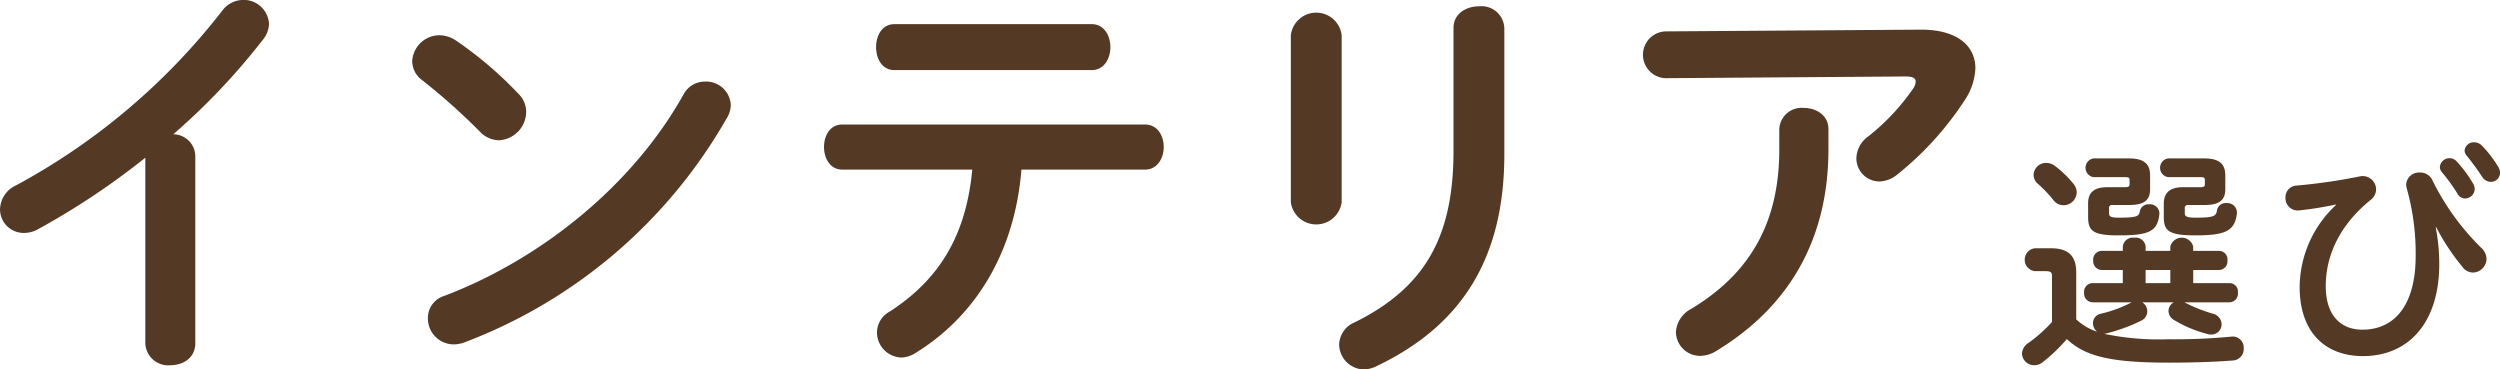
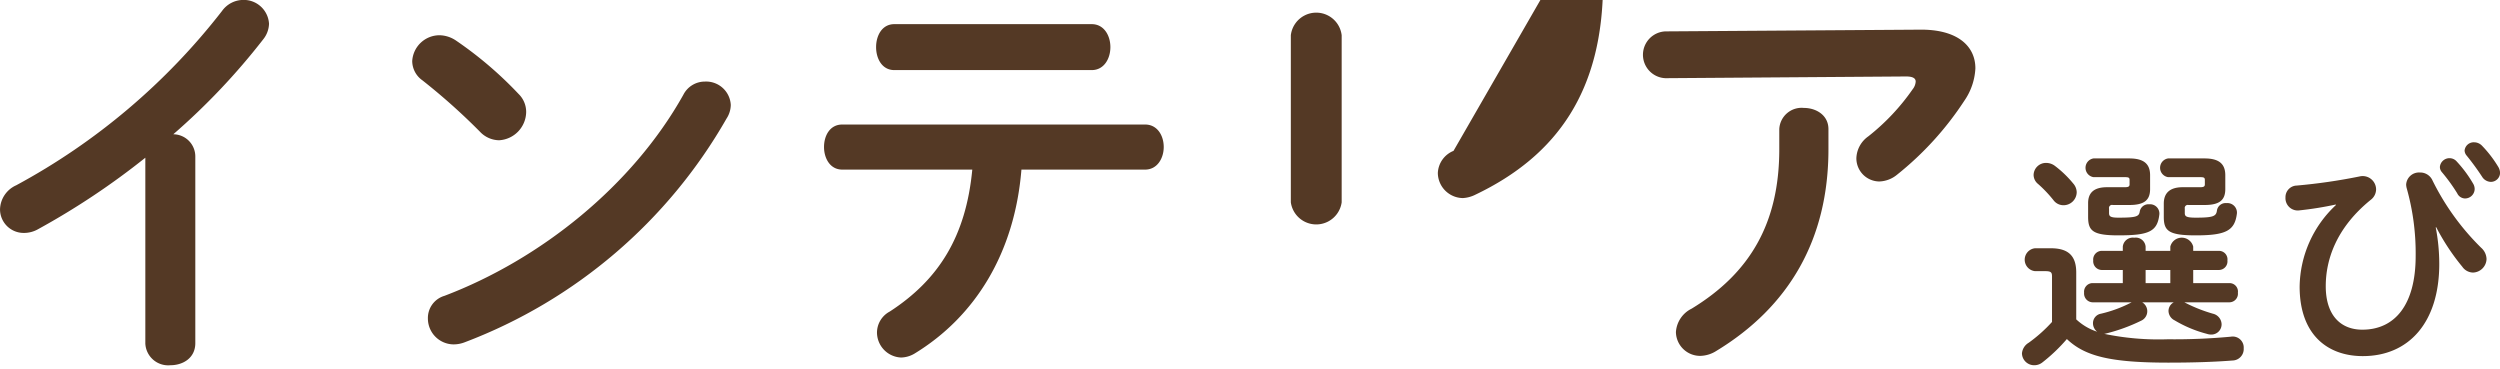
<svg xmlns="http://www.w3.org/2000/svg" id="main_head-interior.svg" width="317.811" height="46.97" viewBox="0 0 317.811 46.97">
  <defs>
    <style>
      .cls-1 {
        fill: #543925;
        fill-rule: evenodd;
      }
    </style>
  </defs>
-   <path id="インテリア選び" class="cls-1" d="M793.443,1399.9a2.907,2.907,0,0,0,3.177,2.81c1.616,0,3.178-.92,3.178-2.81v-23.74a2.821,2.821,0,0,0-2.8-2.81,85.02,85.02,0,0,0,11.417-12.05,3.332,3.332,0,0,0,.754-2,3.221,3.221,0,0,0-3.285-3.03,3.352,3.352,0,0,0-2.693,1.41,83.079,83.079,0,0,1-26.172,22.16,3.444,3.444,0,0,0-2.046,3.03,3,3,0,0,0,2.962,3.02,3.606,3.606,0,0,0,1.884-.48,95.132,95.132,0,0,0,13.625-9.08v23.57Zm39.53-38.44a3.873,3.873,0,0,0-2.154-.7,3.484,3.484,0,0,0-3.447,3.29,3.025,3.025,0,0,0,1.293,2.44,79.645,79.645,0,0,1,7.324,6.54,3.394,3.394,0,0,0,2.423,1.08,3.649,3.649,0,0,0,3.446-3.57,3.183,3.183,0,0,0-.969-2.32A48.291,48.291,0,0,0,832.973,1361.46Zm28.865,6.87c-6.463,11.56-18.149,20.92-30.373,25.56a2.929,2.929,0,0,0-2.1,2.87,3.293,3.293,0,0,0,3.231,3.3,3.918,3.918,0,0,0,1.454-.27,64.741,64.741,0,0,0,33.281-28.44,3.23,3.23,0,0,0,.538-1.73,3.137,3.137,0,0,0-3.285-2.97A3.066,3.066,0,0,0,861.838,1368.33Zm58.7,9.51c1.562,0,2.369-1.46,2.369-2.87,0-1.45-.807-2.86-2.369-2.86h-38.5c-1.562,0-2.316,1.41-2.316,2.86,0,1.41.754,2.87,2.316,2.87h16.532c-0.808,8.49-4.254,14-10.5,18.05a3.046,3.046,0,0,0-1.615,2.65,3.2,3.2,0,0,0,3.069,3.19,3.482,3.482,0,0,0,1.67-.48c7.754-4.71,12.763-12.82,13.624-23.41h15.725Zm-31.881-18.49c-1.561,0-2.315,1.46-2.315,2.92s0.754,2.92,2.315,2.92h25.1c1.561,0,2.369-1.46,2.369-2.92s-0.808-2.92-2.369-2.92h-25.1Zm71.088,16.11c0,10.81-3.555,17.35-12.548,21.79a3.182,3.182,0,0,0-1.992,2.81,3.225,3.225,0,0,0,3.177,3.19,4.039,4.039,0,0,0,1.615-.44c10.394-4.97,16.21-13.24,16.21-26.92v-16.05a2.9,2.9,0,0,0-3.177-2.76c-1.67,0-3.285.92-3.285,2.76v15.62Zm-14.217-14.7a3.254,3.254,0,0,0-6.463,0V1382a3.263,3.263,0,0,0,6.463,0v-21.24Zm55.631,14.49c0,9.45-3.769,15.78-11.147,20.27a3.575,3.575,0,0,0-1.993,2.97,3.079,3.079,0,0,0,3.124,3.03,3.963,3.963,0,0,0,2.046-.65c9.16-5.57,14.22-14.11,14.22-25.62v-2.55c0-1.78-1.56-2.7-3.13-2.7a2.841,2.841,0,0,0-3.12,2.7v2.55Zm-14.486-14.98a2.978,2.978,0,0,0,0,5.95l30.586-.22c0.86,0,1.24.22,1.24,0.65a1.718,1.718,0,0,1-.38.97,27.779,27.779,0,0,1-5.65,6,3.539,3.539,0,0,0-1.51,2.76,2.945,2.945,0,0,0,2.91,2.97,3.731,3.731,0,0,0,2.26-.86,39.964,39.964,0,0,0,8.56-9.41,7.92,7.92,0,0,0,1.4-4.11c0-2.86-2.31-4.97-7.05-4.92Zm64.646,34.44a1.244,1.244,0,0,0-.68,1.1,1.363,1.363,0,0,0,.77,1.19,15.655,15.655,0,0,0,4.11,1.72,1.7,1.7,0,0,0,.54.09,1.3,1.3,0,0,0,1.33-1.31,1.419,1.419,0,0,0-1.1-1.34,19.188,19.188,0,0,1-3.46-1.36l-0.18-.09h5.78a1.094,1.094,0,0,0,1.03-1.22,1.073,1.073,0,0,0-1.03-1.22h-4.65v-1.67h3.31a1.092,1.092,0,0,0,1.04-1.21,1.081,1.081,0,0,0-1.04-1.22h-3.31v-0.54a1.5,1.5,0,0,0-2.91,0v0.54h-3.14v-0.54a1.258,1.258,0,0,0-1.45-1.13,1.274,1.274,0,0,0-1.45,1.13v0.54h-2.72a1.1,1.1,0,0,0-1.04,1.22,1.111,1.111,0,0,0,1.04,1.21h2.72v1.67h-3.88a1.1,1.1,0,0,0-1.04,1.22,1.12,1.12,0,0,0,1.04,1.22h5.01l-0.06.03a16.4,16.4,0,0,1-3.85,1.42,1.216,1.216,0,0,0-1.01,1.19,1.364,1.364,0,0,0,.53,1.1,7.109,7.109,0,0,1-2.66-1.57v-5.95c0-2.05-.92-3.09-3.23-3.09h-2.01a1.463,1.463,0,0,0,0,2.91h1.3c0.77,0,.86.18,0.86,0.69v5.77a18.787,18.787,0,0,1-2.96,2.64,1.735,1.735,0,0,0-.86,1.37,1.551,1.551,0,0,0,1.57,1.49,1.656,1.656,0,0,0,1.03-.36,21.594,21.594,0,0,0,3.11-2.97c2.28,2.17,5.48,3,12.92,3,3.14,0,5.83-.09,8.14-0.27a1.459,1.459,0,0,0,1.42-1.55,1.4,1.4,0,0,0-1.63-1.48,77.232,77.232,0,0,1-8.02.33,34.025,34.025,0,0,1-8.09-.69,1.32,1.32,0,0,0,.3-0.06,22.156,22.156,0,0,0,4.38-1.6,1.319,1.319,0,0,0,.15-2.35h4.03Zm-0.45-4.11v1.67h-3.14v-1.67h3.14Zm-14.63-13.2a1.864,1.864,0,0,0-1.15-.41,1.575,1.575,0,0,0-1.6,1.51,1.494,1.494,0,0,0,.56,1.16,16.059,16.059,0,0,1,1.96,2.06,1.583,1.583,0,0,0,1.27.65,1.677,1.677,0,0,0,1.69-1.64,1.73,1.73,0,0,0-.45-1.13A13.718,13.718,0,0,0,1036.24,1377.4Zm4.86-.98a1.206,1.206,0,0,0,0,2.38h3.97c0.5,0,.62.06,0.62,0.36v0.56c0,0.27-.15.36-0.62,0.36h-2.25c-1.63,0-2.4.68-2.4,2.02v1.73c0,1.78.56,2.37,3.85,2.37,3.88,0,4.97-.47,5.21-2.7a1.185,1.185,0,0,0-1.3-1.25,1.118,1.118,0,0,0-1.19.89c-0.09.66-.41,0.81-2.72,0.81-1.04,0-1.19-.18-1.19-0.6v-0.56a0.387,0.387,0,0,1,.48-0.45h2.1c1.87,0,2.64-.6,2.64-2.02v-1.76c0-1.42-.77-2.14-2.64-2.14h-4.56Zm9.48,0a1.206,1.206,0,0,0,0,2.38h4.06c0.5,0,.62.06,0.62,0.36v0.56c0,0.27-.15.36-0.62,0.36h-2.2c-1.63,0-2.4.74-2.4,2.08v1.67c0,1.78.57,2.37,4.06,2.37,3.85,0,4.98-.59,5.24-2.82a1.216,1.216,0,0,0-1.33-1.28,1.117,1.117,0,0,0-1.21.92c-0.09.75-.45,0.93-2.7,0.93-1.24,0-1.39-.18-1.39-0.6v-0.56a0.384,0.384,0,0,1,.47-0.45h2.05c1.86,0,2.63-.6,2.63-2.02v-1.76c0-1.42-.77-2.14-2.63-2.14h-4.65Zm34.8,1.73a22.03,22.03,0,0,1,1.96,2.7,1.125,1.125,0,0,0,1,.66,1.225,1.225,0,0,0,1.22-1.19,1.327,1.327,0,0,0-.21-0.72,15.64,15.64,0,0,0-2.07-2.79,1.2,1.2,0,0,0-.89-0.42,1.221,1.221,0,0,0-1.25,1.1A1,1,0,0,0,1085.38,1378.15Zm3.17-2.08a32.337,32.337,0,0,1,1.95,2.67,1.354,1.354,0,0,0,1.1.66,1.173,1.173,0,0,0,1.19-1.16,1.614,1.614,0,0,0-.27-0.81,14.742,14.742,0,0,0-2.04-2.64,1.383,1.383,0,0,0-.98-0.42,1.165,1.165,0,0,0-1.22,1.04A1.044,1.044,0,0,0,1088.55,1376.07Zm-16.62,6.27a14.425,14.425,0,0,0-4.62,10.38c0,6.12,3.56,8.83,8.03,8.83,5.81,0,9.72-4.23,9.72-11.72a24.394,24.394,0,0,0-.45-4.64l0.06-.03a28.263,28.263,0,0,0,3.32,5.03,1.7,1.7,0,0,0,1.36.74,1.781,1.781,0,0,0,1.72-1.72,1.981,1.981,0,0,0-.68-1.43,31.538,31.538,0,0,1-6.19-8.56,1.7,1.7,0,0,0-1.6-1.01,1.636,1.636,0,0,0-1.75,1.54,2.353,2.353,0,0,0,.06.42,30.454,30.454,0,0,1,1.15,8.65c0,6.27-2.69,9.37-6.78,9.37-2.75,0-4.65-1.82-4.65-5.53,0-3.33,1.3-7.41,5.75-11a1.689,1.689,0,0,0,.65-1.31,1.706,1.706,0,0,0-2.1-1.64,71.557,71.557,0,0,1-8,1.16,1.474,1.474,0,0,0-1.42,1.52,1.562,1.562,0,0,0,1.8,1.63,43.242,43.242,0,0,0,4.59-.74Z" transform="translate(-774.969 -1356.28)" />
+   <path id="インテリア選び" class="cls-1" d="M793.443,1399.9a2.907,2.907,0,0,0,3.177,2.81c1.616,0,3.178-.92,3.178-2.81v-23.74a2.821,2.821,0,0,0-2.8-2.81,85.02,85.02,0,0,0,11.417-12.05,3.332,3.332,0,0,0,.754-2,3.221,3.221,0,0,0-3.285-3.03,3.352,3.352,0,0,0-2.693,1.41,83.079,83.079,0,0,1-26.172,22.16,3.444,3.444,0,0,0-2.046,3.03,3,3,0,0,0,2.962,3.02,3.606,3.606,0,0,0,1.884-.48,95.132,95.132,0,0,0,13.625-9.08v23.57Zm39.53-38.44a3.873,3.873,0,0,0-2.154-.7,3.484,3.484,0,0,0-3.447,3.29,3.025,3.025,0,0,0,1.293,2.44,79.645,79.645,0,0,1,7.324,6.54,3.394,3.394,0,0,0,2.423,1.08,3.649,3.649,0,0,0,3.446-3.57,3.183,3.183,0,0,0-.969-2.32A48.291,48.291,0,0,0,832.973,1361.46Zm28.865,6.87c-6.463,11.56-18.149,20.92-30.373,25.56a2.929,2.929,0,0,0-2.1,2.87,3.293,3.293,0,0,0,3.231,3.3,3.918,3.918,0,0,0,1.454-.27,64.741,64.741,0,0,0,33.281-28.44,3.23,3.23,0,0,0,.538-1.73,3.137,3.137,0,0,0-3.285-2.97A3.066,3.066,0,0,0,861.838,1368.33Zm58.7,9.51c1.562,0,2.369-1.46,2.369-2.87,0-1.45-.807-2.86-2.369-2.86h-38.5c-1.562,0-2.316,1.41-2.316,2.86,0,1.41.754,2.87,2.316,2.87h16.532c-0.808,8.49-4.254,14-10.5,18.05a3.046,3.046,0,0,0-1.615,2.65,3.2,3.2,0,0,0,3.069,3.19,3.482,3.482,0,0,0,1.67-.48c7.754-4.71,12.763-12.82,13.624-23.41h15.725Zm-31.881-18.49c-1.561,0-2.315,1.46-2.315,2.92s0.754,2.92,2.315,2.92h25.1c1.561,0,2.369-1.46,2.369-2.92s-0.808-2.92-2.369-2.92h-25.1Zm71.088,16.11a3.182,3.182,0,0,0-1.992,2.81,3.225,3.225,0,0,0,3.177,3.19,4.039,4.039,0,0,0,1.615-.44c10.394-4.97,16.21-13.24,16.21-26.92v-16.05a2.9,2.9,0,0,0-3.177-2.76c-1.67,0-3.285.92-3.285,2.76v15.62Zm-14.217-14.7a3.254,3.254,0,0,0-6.463,0V1382a3.263,3.263,0,0,0,6.463,0v-21.24Zm55.631,14.49c0,9.45-3.769,15.78-11.147,20.27a3.575,3.575,0,0,0-1.993,2.97,3.079,3.079,0,0,0,3.124,3.03,3.963,3.963,0,0,0,2.046-.65c9.16-5.57,14.22-14.11,14.22-25.62v-2.55c0-1.78-1.56-2.7-3.13-2.7a2.841,2.841,0,0,0-3.12,2.7v2.55Zm-14.486-14.98a2.978,2.978,0,0,0,0,5.95l30.586-.22c0.86,0,1.24.22,1.24,0.65a1.718,1.718,0,0,1-.38.97,27.779,27.779,0,0,1-5.65,6,3.539,3.539,0,0,0-1.51,2.76,2.945,2.945,0,0,0,2.91,2.97,3.731,3.731,0,0,0,2.26-.86,39.964,39.964,0,0,0,8.56-9.41,7.92,7.92,0,0,0,1.4-4.11c0-2.86-2.31-4.97-7.05-4.92Zm64.646,34.44a1.244,1.244,0,0,0-.68,1.1,1.363,1.363,0,0,0,.77,1.19,15.655,15.655,0,0,0,4.11,1.72,1.7,1.7,0,0,0,.54.09,1.3,1.3,0,0,0,1.33-1.31,1.419,1.419,0,0,0-1.1-1.34,19.188,19.188,0,0,1-3.46-1.36l-0.18-.09h5.78a1.094,1.094,0,0,0,1.03-1.22,1.073,1.073,0,0,0-1.03-1.22h-4.65v-1.67h3.31a1.092,1.092,0,0,0,1.04-1.21,1.081,1.081,0,0,0-1.04-1.22h-3.31v-0.54a1.5,1.5,0,0,0-2.91,0v0.54h-3.14v-0.54a1.258,1.258,0,0,0-1.45-1.13,1.274,1.274,0,0,0-1.45,1.13v0.54h-2.72a1.1,1.1,0,0,0-1.04,1.22,1.111,1.111,0,0,0,1.04,1.21h2.72v1.67h-3.88a1.1,1.1,0,0,0-1.04,1.22,1.12,1.12,0,0,0,1.04,1.22h5.01l-0.06.03a16.4,16.4,0,0,1-3.85,1.42,1.216,1.216,0,0,0-1.01,1.19,1.364,1.364,0,0,0,.53,1.1,7.109,7.109,0,0,1-2.66-1.57v-5.95c0-2.05-.92-3.09-3.23-3.09h-2.01a1.463,1.463,0,0,0,0,2.91h1.3c0.77,0,.86.18,0.86,0.69v5.77a18.787,18.787,0,0,1-2.96,2.64,1.735,1.735,0,0,0-.86,1.37,1.551,1.551,0,0,0,1.57,1.49,1.656,1.656,0,0,0,1.03-.36,21.594,21.594,0,0,0,3.11-2.97c2.28,2.17,5.48,3,12.92,3,3.14,0,5.83-.09,8.14-0.27a1.459,1.459,0,0,0,1.42-1.55,1.4,1.4,0,0,0-1.63-1.48,77.232,77.232,0,0,1-8.02.33,34.025,34.025,0,0,1-8.09-.69,1.32,1.32,0,0,0,.3-0.06,22.156,22.156,0,0,0,4.38-1.6,1.319,1.319,0,0,0,.15-2.35h4.03Zm-0.45-4.11v1.67h-3.14v-1.67h3.14Zm-14.63-13.2a1.864,1.864,0,0,0-1.15-.41,1.575,1.575,0,0,0-1.6,1.51,1.494,1.494,0,0,0,.56,1.16,16.059,16.059,0,0,1,1.96,2.06,1.583,1.583,0,0,0,1.27.65,1.677,1.677,0,0,0,1.69-1.64,1.73,1.73,0,0,0-.45-1.13A13.718,13.718,0,0,0,1036.24,1377.4Zm4.86-.98a1.206,1.206,0,0,0,0,2.38h3.97c0.5,0,.62.06,0.62,0.36v0.56c0,0.27-.15.36-0.62,0.36h-2.25c-1.63,0-2.4.68-2.4,2.02v1.73c0,1.78.56,2.37,3.85,2.37,3.88,0,4.97-.47,5.21-2.7a1.185,1.185,0,0,0-1.3-1.25,1.118,1.118,0,0,0-1.19.89c-0.09.66-.41,0.81-2.72,0.81-1.04,0-1.19-.18-1.19-0.6v-0.56a0.387,0.387,0,0,1,.48-0.45h2.1c1.87,0,2.64-.6,2.64-2.02v-1.76c0-1.42-.77-2.14-2.64-2.14h-4.56Zm9.48,0a1.206,1.206,0,0,0,0,2.38h4.06c0.5,0,.62.06,0.62,0.36v0.56c0,0.27-.15.36-0.62,0.36h-2.2c-1.63,0-2.4.74-2.4,2.08v1.67c0,1.78.57,2.37,4.06,2.37,3.85,0,4.98-.59,5.24-2.82a1.216,1.216,0,0,0-1.33-1.28,1.117,1.117,0,0,0-1.21.92c-0.09.75-.45,0.93-2.7,0.93-1.24,0-1.39-.18-1.39-0.6v-0.56a0.384,0.384,0,0,1,.47-0.45h2.05c1.86,0,2.63-.6,2.63-2.02v-1.76c0-1.42-.77-2.14-2.63-2.14h-4.65Zm34.8,1.73a22.03,22.03,0,0,1,1.96,2.7,1.125,1.125,0,0,0,1,.66,1.225,1.225,0,0,0,1.22-1.19,1.327,1.327,0,0,0-.21-0.72,15.64,15.64,0,0,0-2.07-2.79,1.2,1.2,0,0,0-.89-0.42,1.221,1.221,0,0,0-1.25,1.1A1,1,0,0,0,1085.38,1378.15Zm3.17-2.08a32.337,32.337,0,0,1,1.95,2.67,1.354,1.354,0,0,0,1.1.66,1.173,1.173,0,0,0,1.19-1.16,1.614,1.614,0,0,0-.27-0.81,14.742,14.742,0,0,0-2.04-2.64,1.383,1.383,0,0,0-.98-0.42,1.165,1.165,0,0,0-1.22,1.04A1.044,1.044,0,0,0,1088.55,1376.07Zm-16.62,6.27a14.425,14.425,0,0,0-4.62,10.38c0,6.12,3.56,8.83,8.03,8.83,5.81,0,9.72-4.23,9.72-11.72a24.394,24.394,0,0,0-.45-4.64l0.06-.03a28.263,28.263,0,0,0,3.32,5.03,1.7,1.7,0,0,0,1.36.74,1.781,1.781,0,0,0,1.72-1.72,1.981,1.981,0,0,0-.68-1.43,31.538,31.538,0,0,1-6.19-8.56,1.7,1.7,0,0,0-1.6-1.01,1.636,1.636,0,0,0-1.75,1.54,2.353,2.353,0,0,0,.06.42,30.454,30.454,0,0,1,1.15,8.65c0,6.27-2.69,9.37-6.78,9.37-2.75,0-4.65-1.82-4.65-5.53,0-3.33,1.3-7.41,5.75-11a1.689,1.689,0,0,0,.65-1.31,1.706,1.706,0,0,0-2.1-1.64,71.557,71.557,0,0,1-8,1.16,1.474,1.474,0,0,0-1.42,1.52,1.562,1.562,0,0,0,1.8,1.63,43.242,43.242,0,0,0,4.59-.74Z" transform="translate(-774.969 -1356.28)" />
</svg>